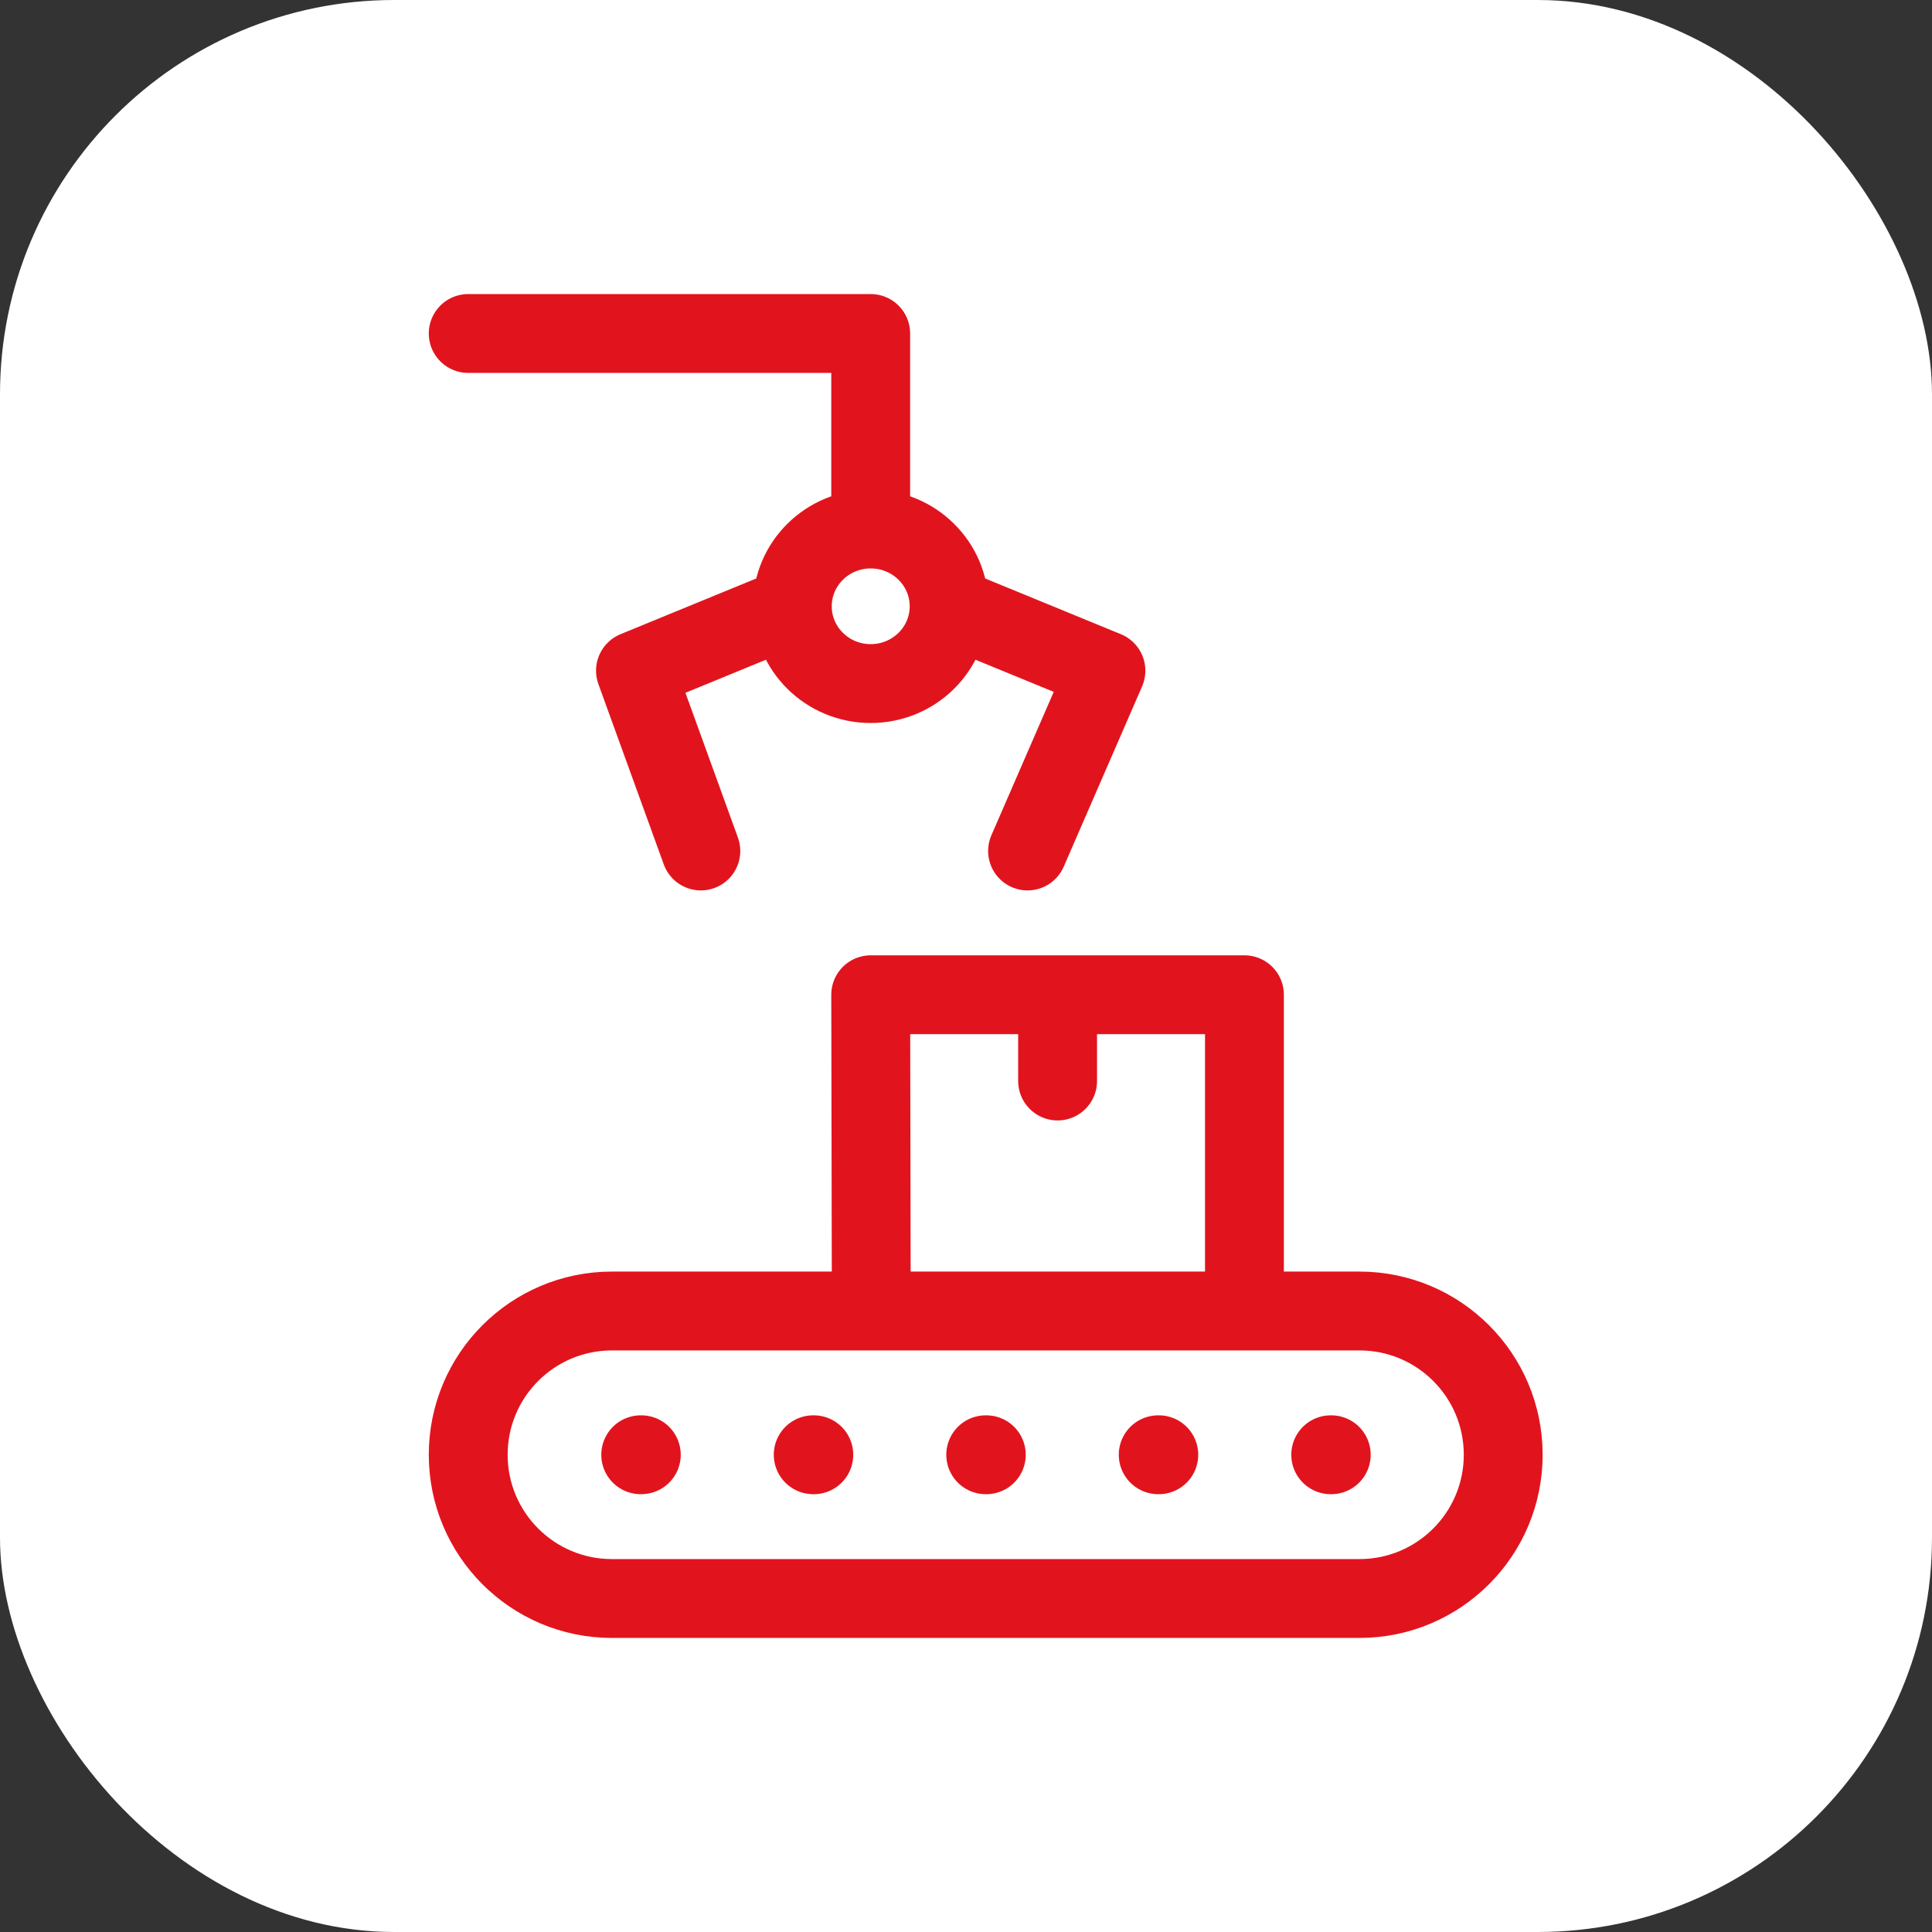
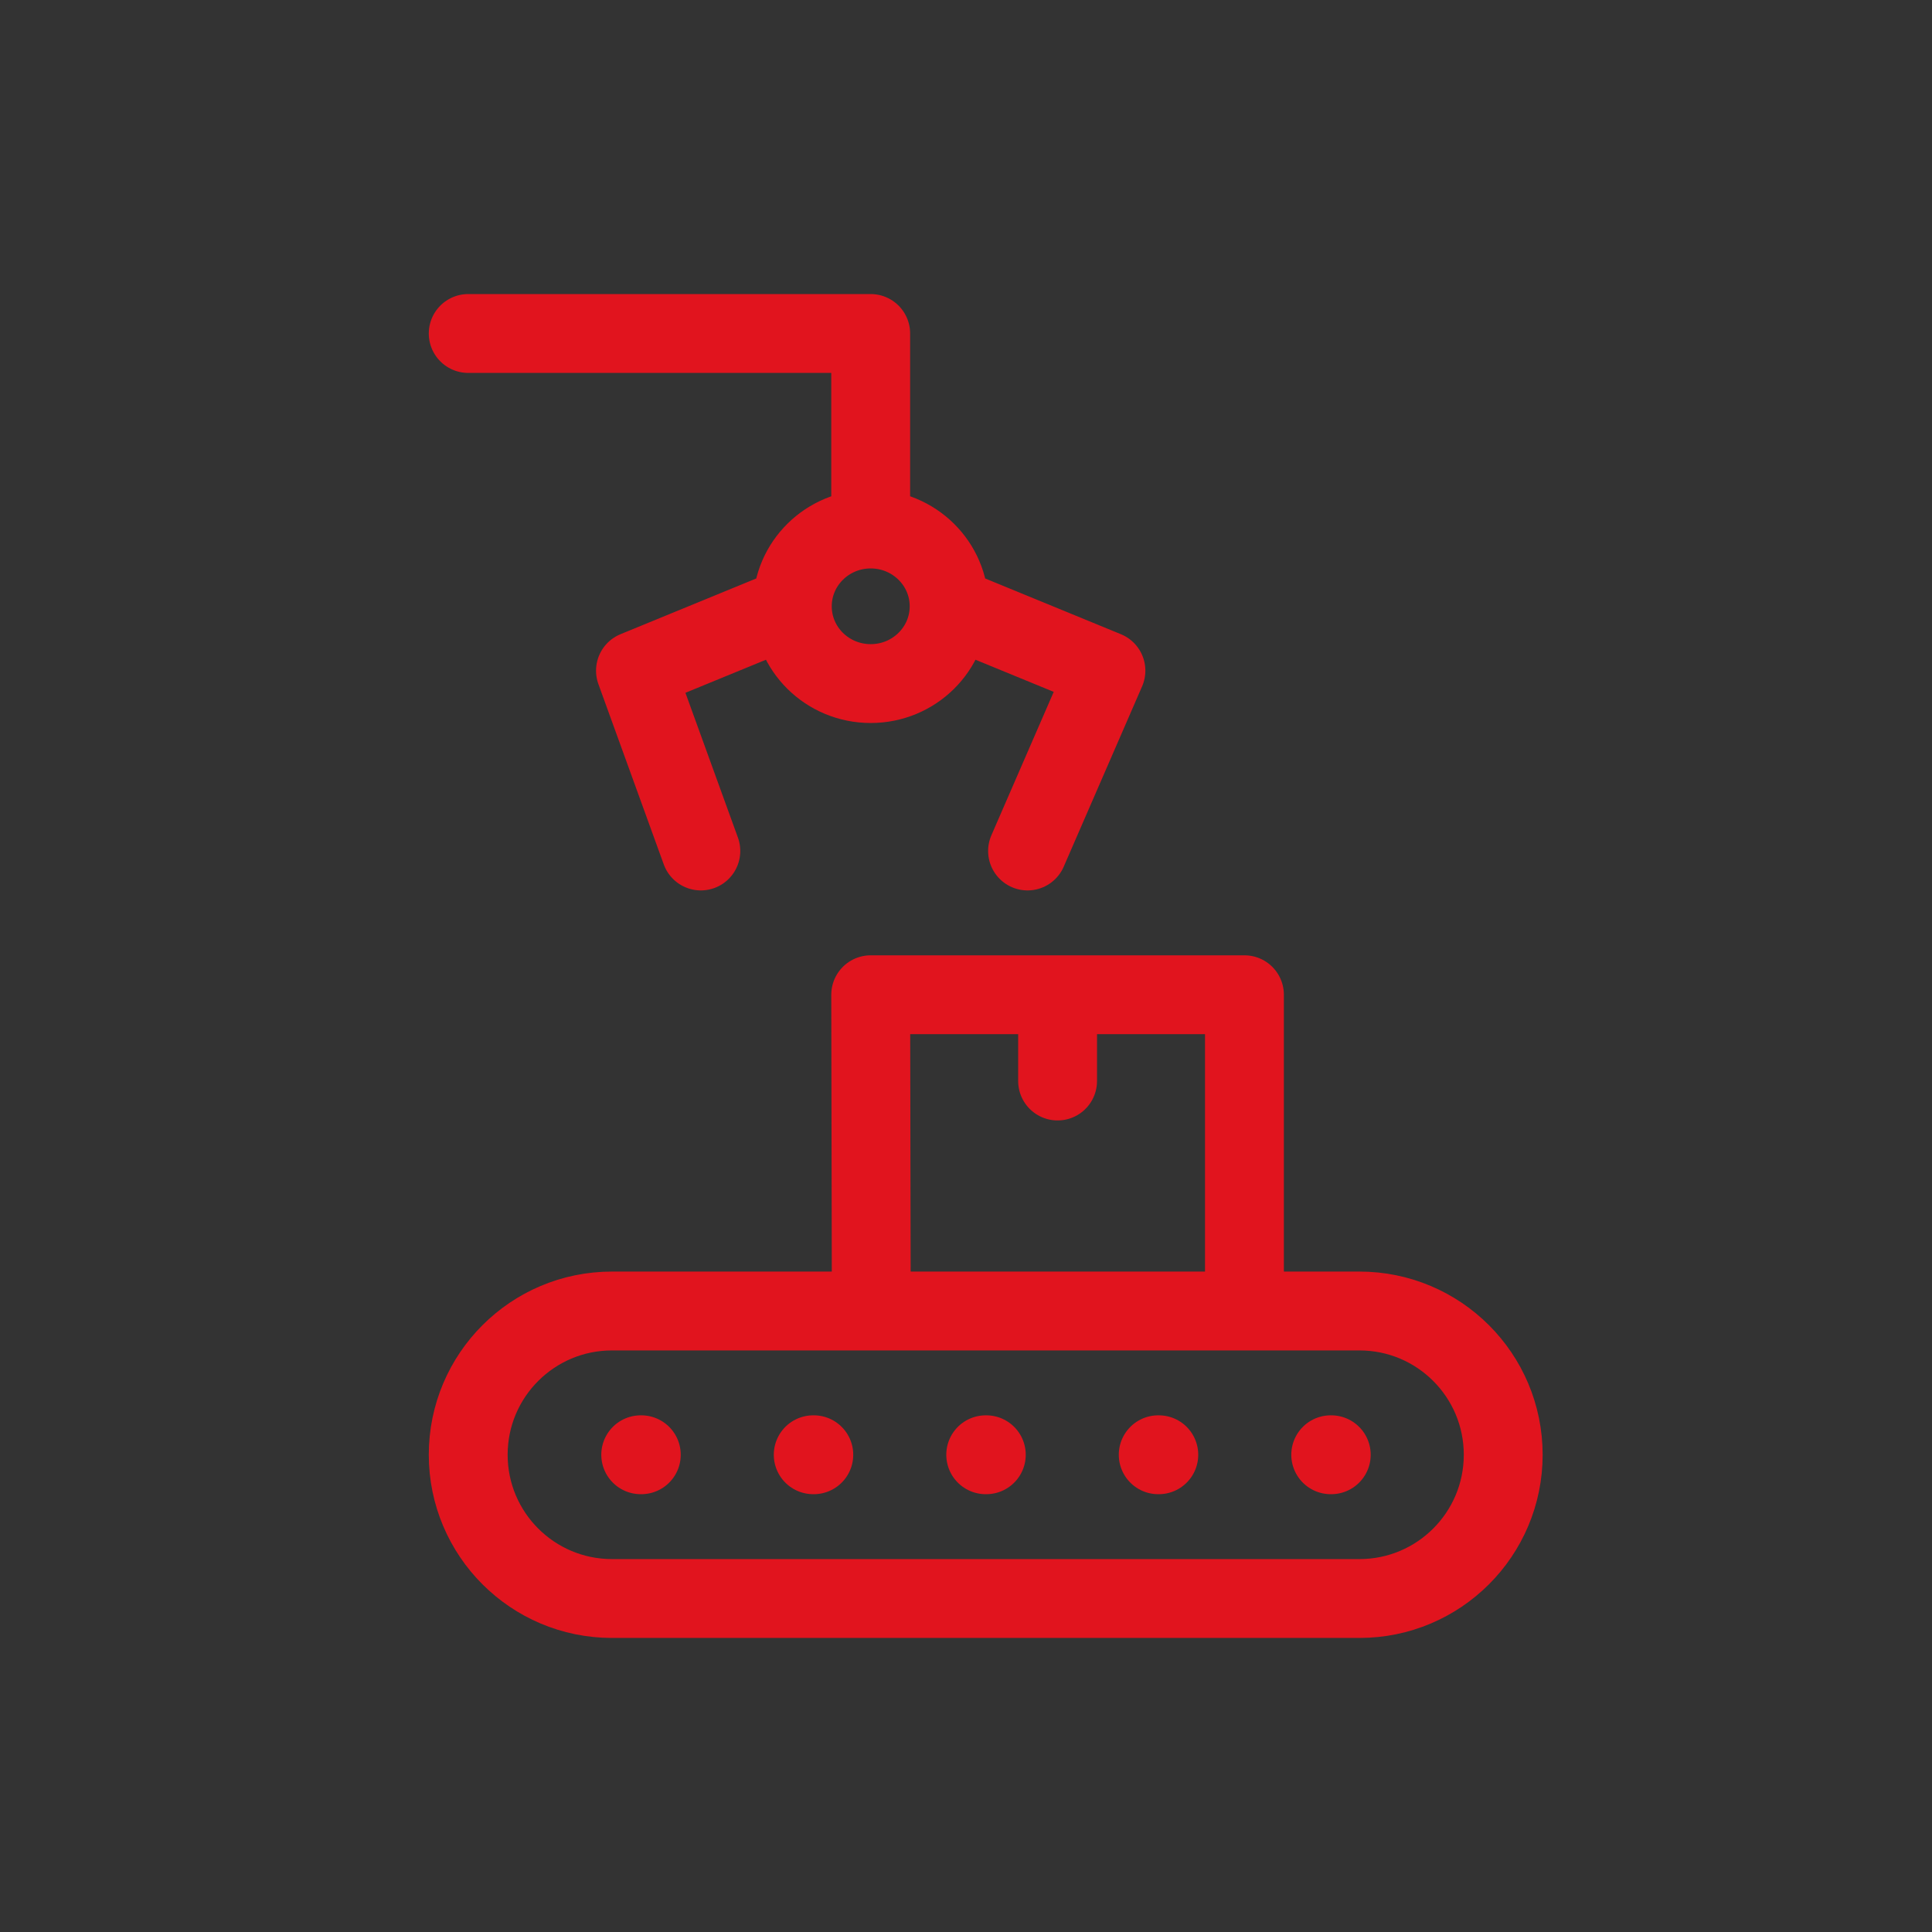
<svg xmlns="http://www.w3.org/2000/svg" width="49" height="49" viewBox="0 0 49 49" fill="none">
  <rect x="0" y="0" width="49" height="49" fill="#333333" stroke="none" />
-   <rect width="49" height="49" rx="10" fill="white" />
  <path d="M17.775 21.583L16.117 17.01L20.095 15.377M20.095 15.377C20.095 16.46 20.985 17.337 22.083 17.337C23.182 17.337 24.072 16.46 24.072 15.377M20.095 15.377C20.095 14.295 20.985 13.417 22.083 13.417M24.072 15.377C24.072 14.295 23.182 13.417 22.083 13.417M24.072 15.377L28.049 17.01L26.061 21.583M22.083 13.417V8.458H11.875M16.25 36.896H16.265M20.625 36.896H20.64M25 36.896H25.015M29.375 36.896H29.39M33.75 36.896H33.764M31.562 33.25H34.479C36.493 33.25 38.125 34.882 38.125 36.896C38.125 38.909 36.493 40.542 34.479 40.542H15.521C13.507 40.542 11.875 38.909 11.875 36.896C11.875 34.882 13.507 33.25 15.521 33.25H22.098M31.562 33.25V25.229H26.823M31.562 33.25H22.098M22.098 33.25L22.083 25.229H26.823M26.823 25.229V27.417" stroke="#E1141E" stroke-width="2" stroke-linecap="round" stroke-linejoin="round" />
</svg>